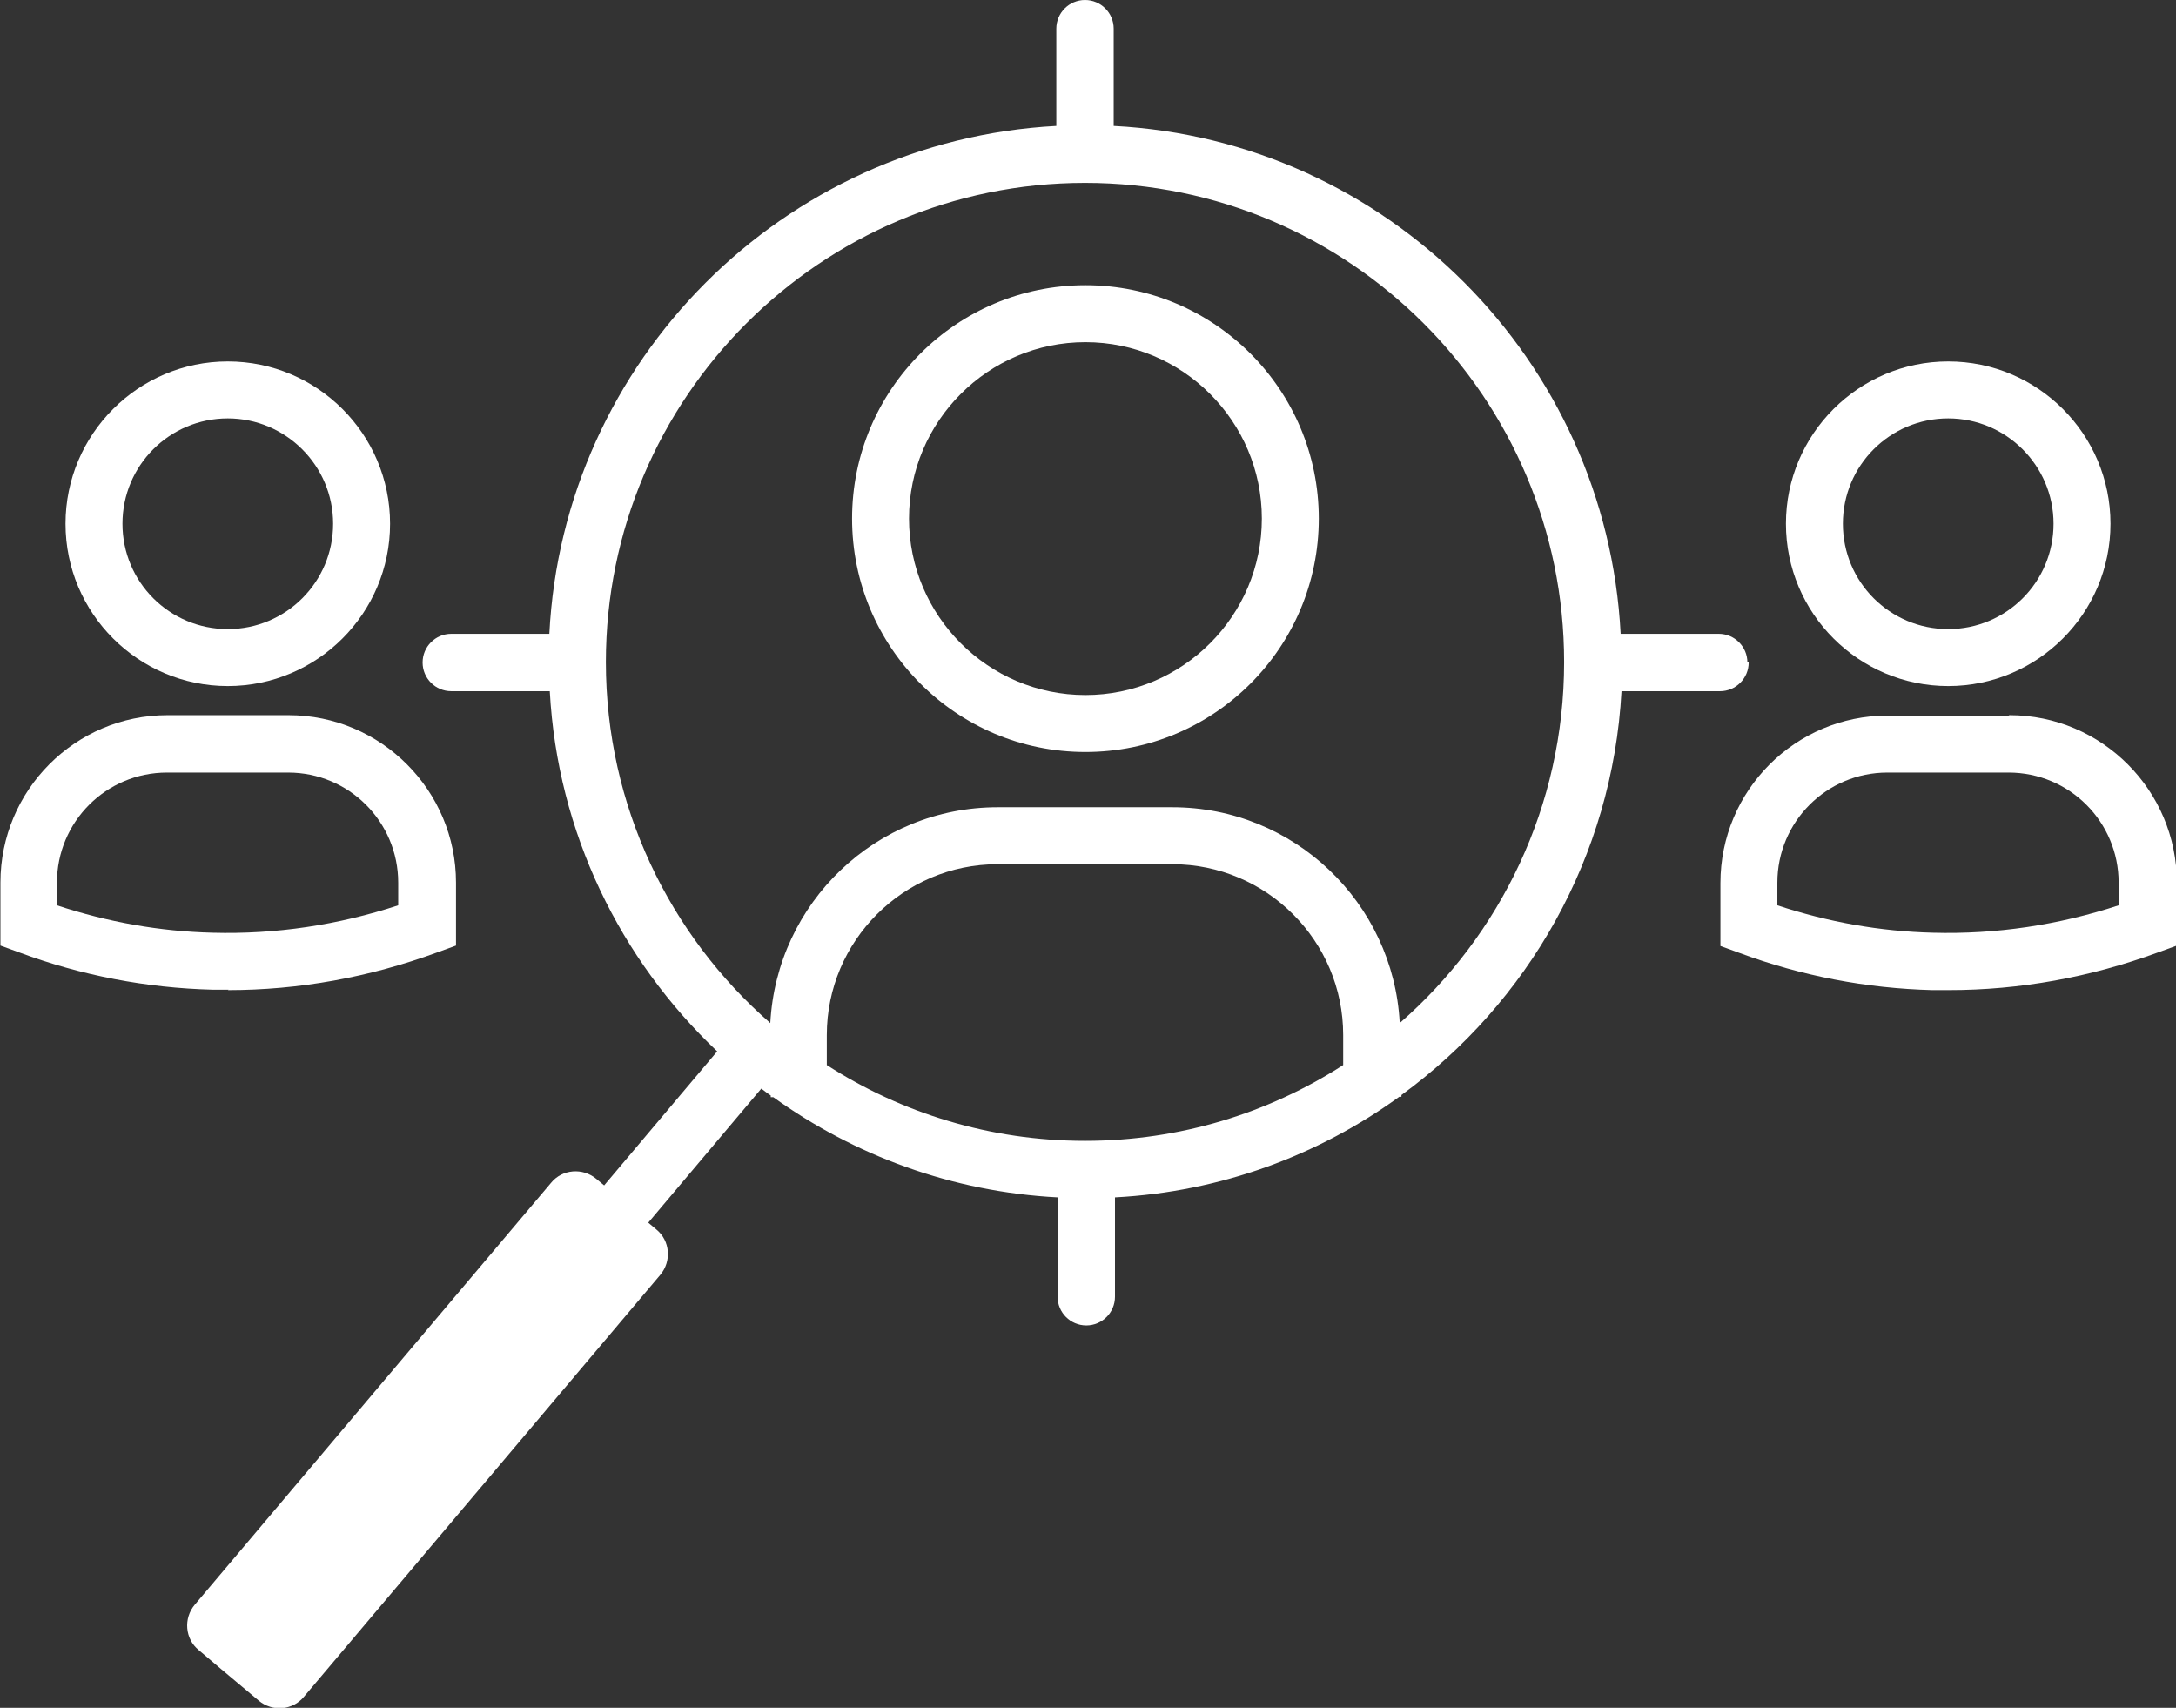
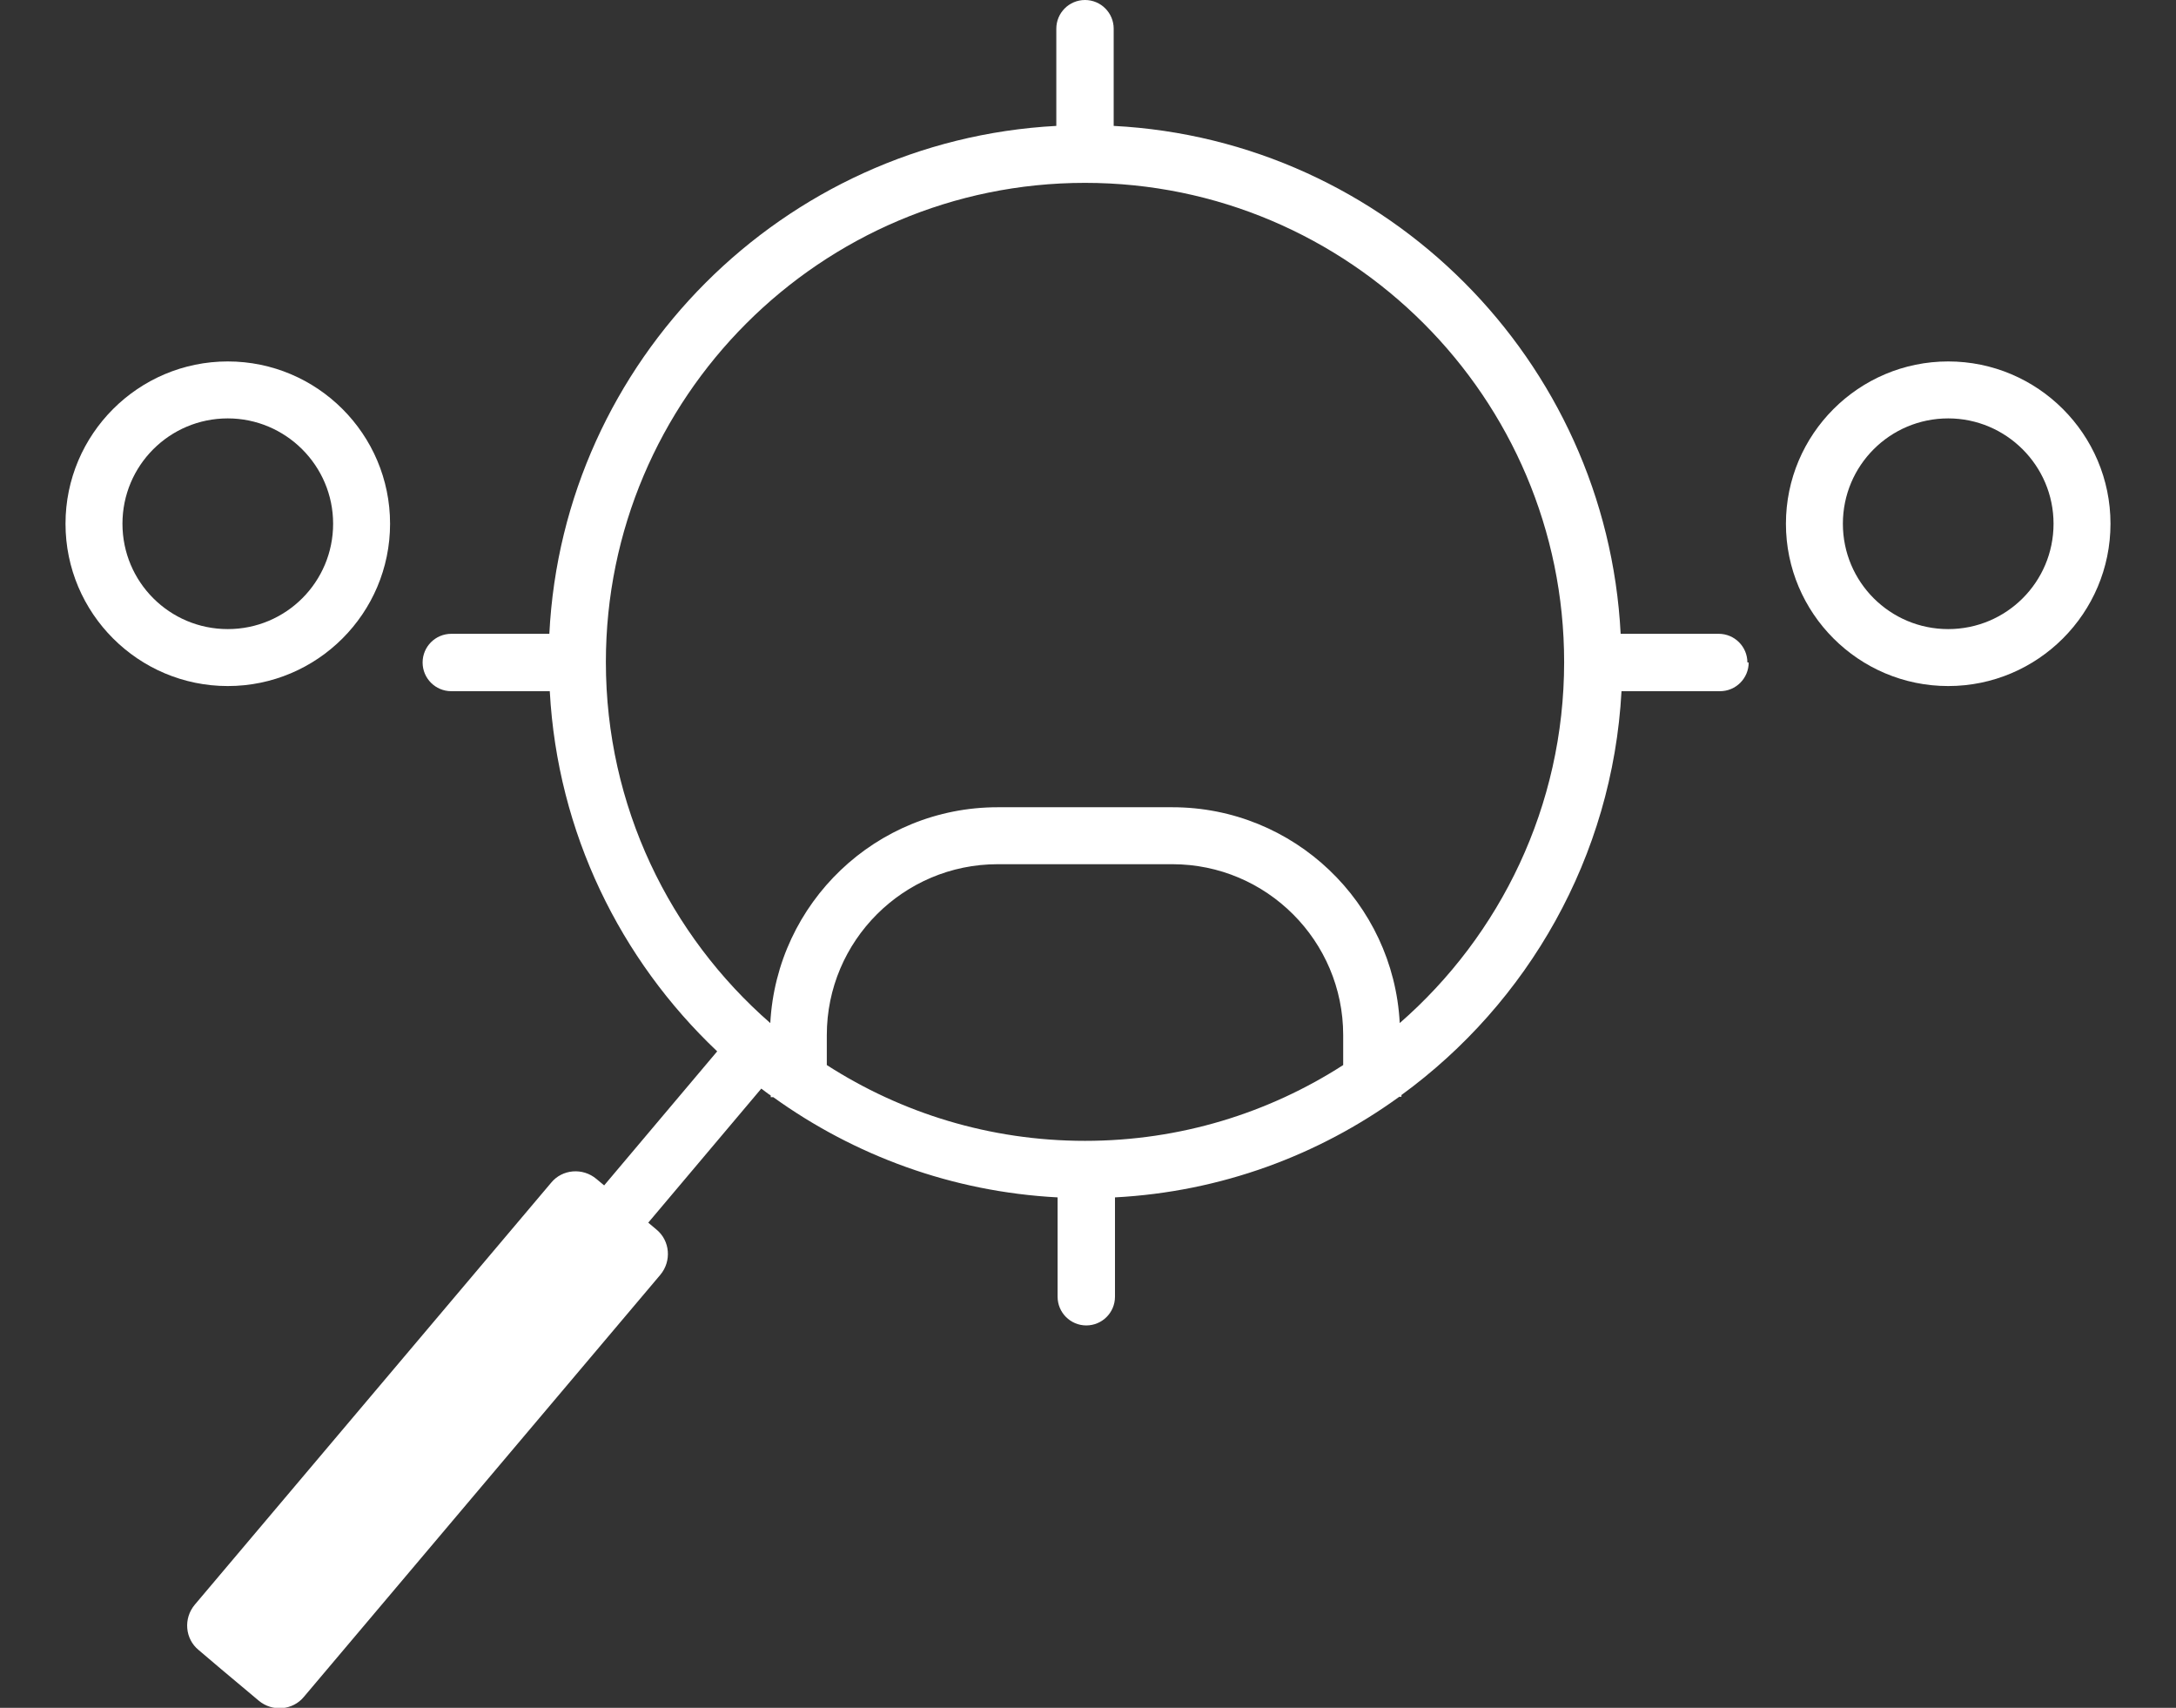
<svg xmlns="http://www.w3.org/2000/svg" id="Ebene_2" data-name="Ebene 2" viewBox="0 0 50.82 39.88">
  <rect x="0" y="0" width="50.82" height="39.88" fill="#333333" stroke="none" />
  <defs>
    <style>      .cls-1 {        fill: #fff;      }    </style>
  </defs>
  <g id="Ebene_1-2" data-name="Ebene 1">
    <g>
-       <path class="cls-1" d="m25.35,6.66c-3.01,0-5.45,2.44-5.45,5.45s2.44,5.45,5.45,5.45,5.45-2.44,5.45-5.45-2.44-5.45-5.45-5.45Zm0,9.57c-2.27,0-4.12-1.85-4.12-4.12s1.85-4.12,4.12-4.12,4.12,1.85,4.12,4.12-1.85,4.12-4.12,4.12Z" />
      <path class="cls-1" d="m5.32,16.02c2.09,0,3.79-1.7,3.79-3.79s-1.7-3.79-3.79-3.79-3.79,1.7-3.79,3.79,1.7,3.79,3.79,3.79Zm0-6.25c1.35,0,2.46,1.1,2.46,2.46s-1.1,2.46-2.46,2.46-2.46-1.1-2.46-2.46,1.1-2.46,2.46-2.46Z" />
-       <path class="cls-1" d="m5.32,23.12c1.67,0,3.31-.3,4.89-.88l.44-.16v-1.47c0-2.15-1.75-3.91-3.91-3.91h-2.83c-2.15,0-3.9,1.75-3.9,3.91v1.47l.44.16c1.45.54,2.97.83,4.51.87.13,0,.25,0,.38,0Zm-3.99-2.51c0-1.42,1.15-2.57,2.57-2.57h2.83c1.42,0,2.57,1.15,2.57,2.57v.53c-1.4.46-2.86.68-4.33.64-1.24-.03-2.46-.25-3.64-.64v-.53Z" />
      <path class="cls-1" d="m45.5,16.02c2.09,0,3.79-1.7,3.79-3.79s-1.7-3.79-3.79-3.79-3.79,1.7-3.79,3.79,1.7,3.79,3.79,3.79Zm0-6.25c1.35,0,2.46,1.1,2.46,2.46s-1.1,2.46-2.46,2.46-2.46-1.1-2.46-2.46,1.1-2.46,2.46-2.46Z" />
-       <path class="cls-1" d="m46.91,16.71h-2.83c-2.15,0-3.9,1.75-3.9,3.91v1.47l.44.16c1.45.54,2.97.83,4.51.87.13,0,.25,0,.38,0,1.67,0,3.31-.3,4.89-.88l.44-.16v-1.47c0-2.15-1.75-3.91-3.91-3.91Zm2.57,4.43c-1.4.46-2.86.68-4.33.64-1.24-.03-2.46-.25-3.64-.64v-.53c0-1.42,1.15-2.57,2.57-2.57h2.83c1.42,0,2.57,1.15,2.57,2.57v.53Z" />
      <path class="cls-1" d="m40.81,15.47c0-.37-.3-.67-.67-.67h-2.29c-.33-6.39-5.46-11.53-11.84-11.86V.67c0-.37-.3-.67-.67-.67s-.67.3-.67.67v2.27c-6.38.34-11.52,5.48-11.84,11.86h-2.29c-.37,0-.67.3-.67.67s.3.67.67.67h2.3c.18,3.31,1.65,6.27,3.91,8.41l-2.64,3.13-.18-.15c-.32-.27-.8-.23-1.06.09l-8.32,9.85c-.27.32-.23.8.09,1.06l.53.45.68.57h0s.19.16.19.16c.32.27.8.23,1.06-.09l8.32-9.85c.27-.32.23-.8-.09-1.06l-.19-.16,2.64-3.13c.07.05.14.11.22.16v.04h.06c1.89,1.36,4.17,2.21,6.64,2.34v2.32c0,.37.3.67.67.67s.67-.3.67-.67v-2.32c2.47-.13,4.75-.98,6.64-2.35h.05v-.04c2.95-2.15,4.93-5.56,5.14-9.43h2.3c.37,0,.67-.3.67-.67Zm-9.44,9.4c-1.74,1.12-3.81,1.77-6.03,1.77s-4.29-.65-6.03-1.77v-.7c0-2.2,1.79-3.99,3.99-3.99h4.08c2.2,0,3.99,1.79,3.99,3.99v.7Zm1.32-.99c-.15-2.8-2.47-5.03-5.31-5.03h-4.08c-2.84,0-5.16,2.23-5.31,5.04-2.35-2.05-3.84-5.07-3.84-8.43,0-6.17,5.02-11.19,11.19-11.19s11.19,5.02,11.19,11.19c0,3.36-1.49,6.38-3.84,8.43Z" />
    </g>
  </g>
</svg>